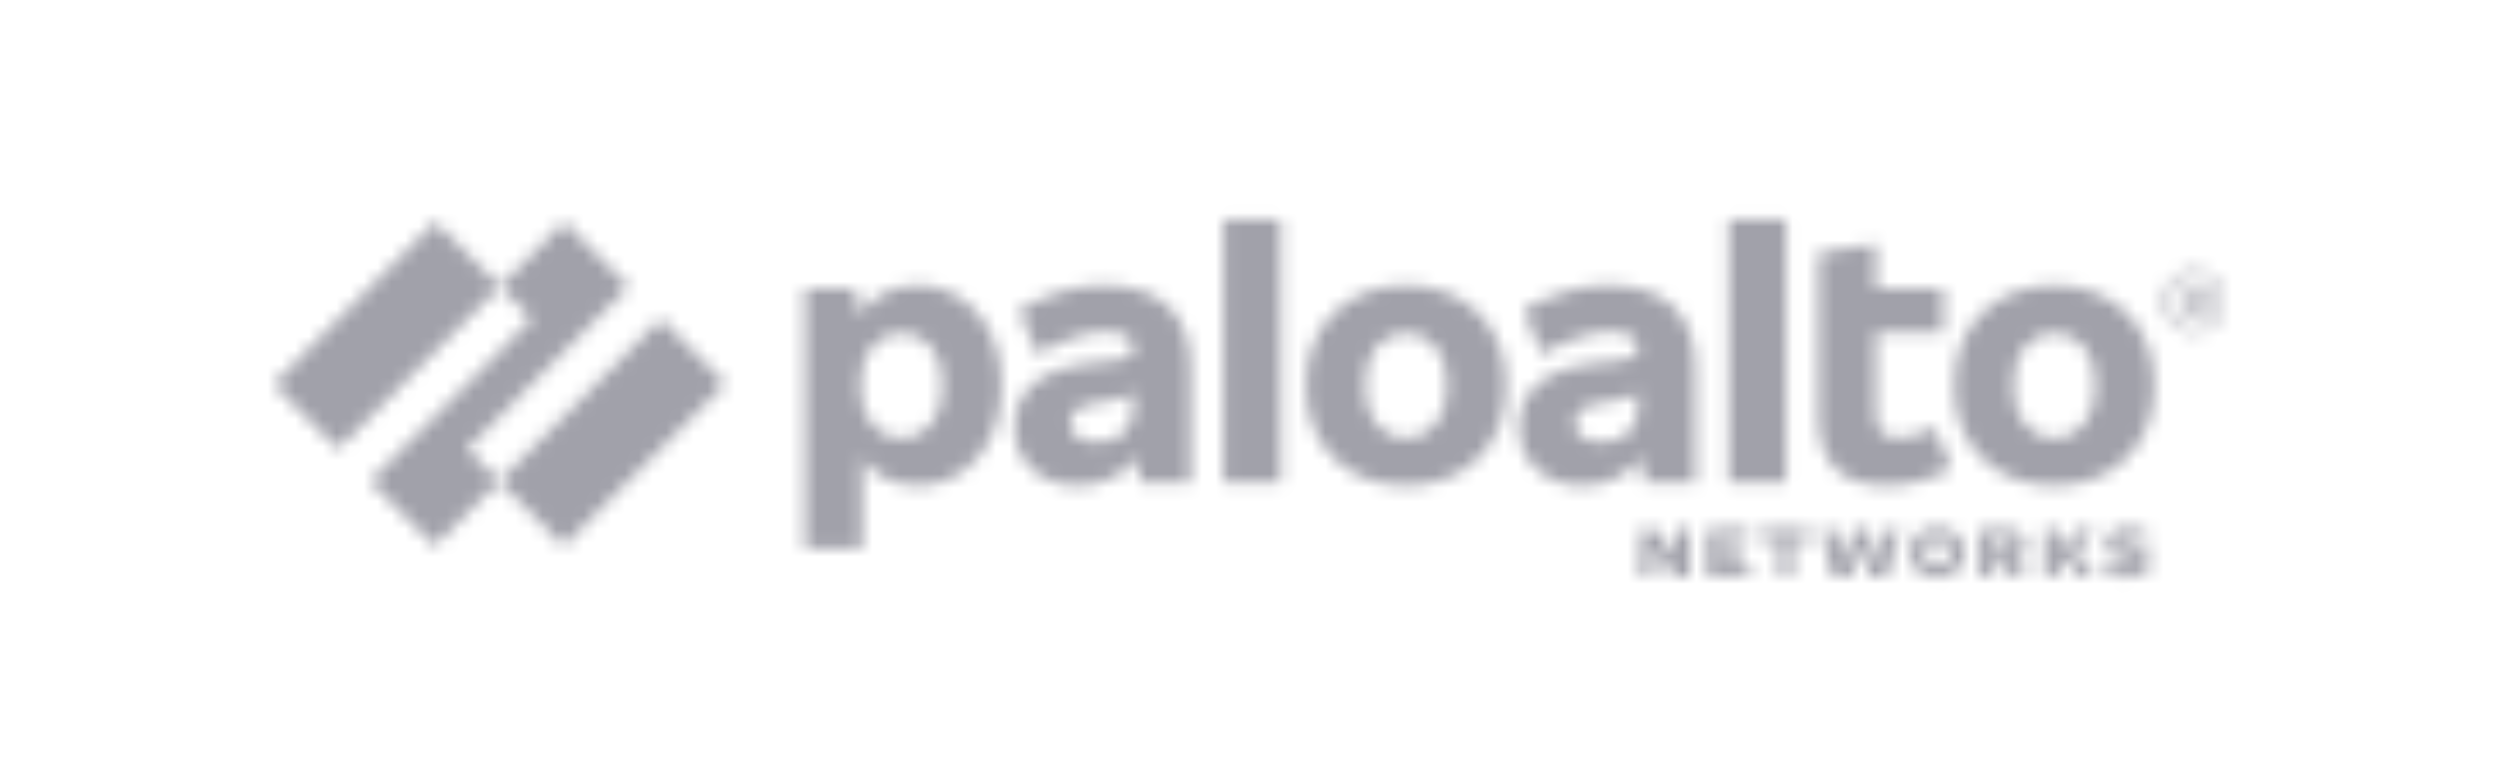
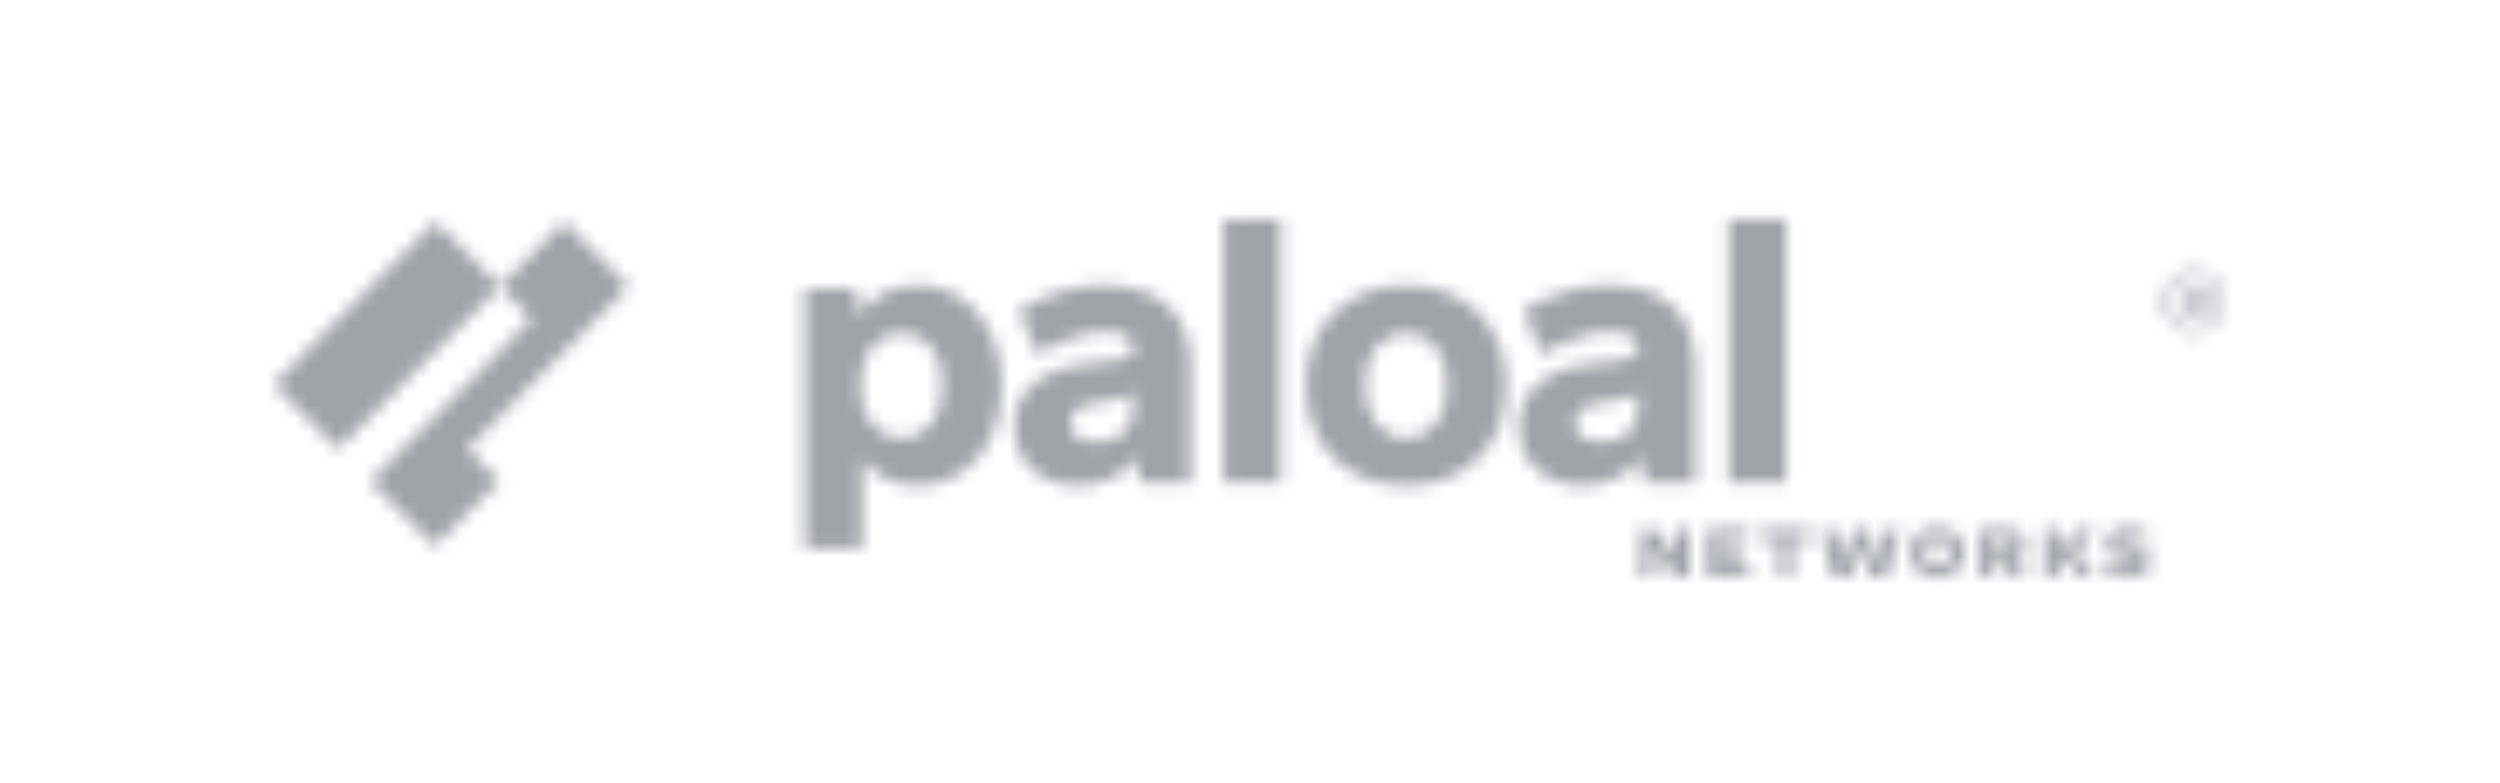
<svg xmlns="http://www.w3.org/2000/svg" width="182" height="57" viewBox="0 0 182 57" fill="none">
  <mask id="mask0_1504_168795" style="mask-type:alpha" maskUnits="userSpaceOnUse" x="19" y="15" width="143" height="28">
    <path d="M80.296 20.764C78.46 20.764 76.553 21.266 74.193 22.535L75.504 25.791C77.553 24.642 79.247 24.14 80.486 24.14C81.893 24.14 82.513 24.666 82.513 25.36V25.408C82.513 25.887 82.131 26.151 81.202 26.246L79.581 26.414C75.528 26.845 73.859 28.616 73.859 31.058V31.226C73.859 33.548 75.766 35.367 78.46 35.367C80.234 35.367 81.775 34.615 82.711 33.288L83.013 35.128H86.685V26.773C86.685 22.823 84.42 20.764 80.296 20.764ZM79.938 32.182C78.579 32.182 77.935 31.655 77.935 30.841V30.794C77.935 30.075 78.34 29.549 79.818 29.334L80.462 29.238C81.403 29.106 81.981 28.932 82.513 28.609V29.669C82.513 31.273 81.511 32.182 79.938 32.182Z" fill="black" />
    <path d="M33.995 32.682L45.775 20.86L41.076 16.144L36.376 20.86L38.715 23.206L26.941 35.031L31.635 39.75L36.334 35.031L33.995 32.682Z" fill="#F04E23" />
    <path d="M31.685 16.141L19.907 27.968L24.603 32.684L36.382 20.857L31.685 16.141Z" fill="#F04E23" />
-     <path d="M48.11 23.212L36.331 35.04L41.028 39.756L52.806 27.929L48.11 23.212Z" fill="#F04E23" />
    <path d="M93.237 15.976H89.065V35.126H93.237V15.976Z" fill="black" />
    <path d="M66.849 20.764C64.952 20.764 63.429 21.607 62.591 22.927L62.272 21.003H58.601V39.911H62.772V33.356C63.566 34.585 65.069 35.363 66.849 35.363C70.186 35.363 72.904 32.394 72.904 28.3V27.821C72.904 23.73 70.186 20.76 66.849 20.76M68.613 28.182C68.613 30.336 67.493 31.893 65.633 31.893C63.773 31.893 62.653 30.337 62.653 28.182V27.943C62.653 25.788 63.773 24.232 65.633 24.232C67.493 24.232 68.613 25.788 68.613 27.943V28.182Z" fill="black" />
-     <path d="M149.559 20.764C145.292 20.764 142.287 23.732 142.287 27.826V28.306C142.287 32.399 145.292 35.368 149.559 35.368C153.826 35.368 156.83 32.4 156.83 28.306V27.826C156.83 23.733 153.826 20.764 149.559 20.764ZM152.539 28.186C152.539 30.34 151.419 31.896 149.559 31.896C147.699 31.896 146.579 30.341 146.579 28.186V27.946C146.579 25.791 147.699 24.235 149.559 24.235C151.419 24.235 152.539 25.791 152.539 27.946V28.186Z" fill="black" />
    <path d="M160.678 21.628V21.556C160.678 21.149 160.369 20.862 159.82 20.862H158.866V23.065H159.319V22.322H159.823L160.202 23.065H160.702L160.236 22.193C160.52 22.106 160.678 21.893 160.678 21.628ZM159.318 21.268H159.819C160.105 21.268 160.224 21.364 160.224 21.58V21.604C160.224 21.796 160.104 21.915 159.819 21.915H159.318V21.268Z" fill="black" />
    <path d="M159.734 19.687C158.447 19.687 157.469 20.669 157.469 21.962C157.469 23.254 158.447 24.236 159.734 24.236C161.021 24.236 161.999 23.254 161.999 21.962C161.999 20.669 161.021 19.687 159.734 19.687ZM159.734 23.924C158.614 23.924 157.803 23.11 157.803 21.961C157.803 20.811 158.614 19.997 159.734 19.997C160.854 19.997 161.665 20.811 161.665 21.961C161.665 23.11 160.854 23.924 159.734 23.924Z" fill="black" />
    <path d="M130.024 15.976H125.852V35.126H130.024V15.976Z" fill="black" />
-     <path d="M138.23 31.893C137.014 31.893 136.561 31.295 136.561 30.002V24.232H141.472V21H136.561V17.768L132.389 18.39V30.409C132.389 33.689 134.058 35.365 137.396 35.365C138.874 35.365 140.614 34.91 142.045 34.096L140.853 31.127C140.017 31.582 138.85 31.894 138.23 31.894" fill="black" />
    <path d="M117.03 20.764C115.195 20.764 113.288 21.266 110.928 22.535L112.239 25.791C114.288 24.642 115.982 24.14 117.221 24.14C118.628 24.14 119.248 24.666 119.248 25.36V25.408C119.248 25.887 118.866 26.151 117.937 26.246L116.316 26.414C112.263 26.845 110.594 28.616 110.594 31.058V31.226C110.594 33.548 112.501 35.367 115.195 35.367C116.968 35.367 118.509 34.615 119.446 33.288L119.748 35.128H123.42V26.773C123.42 22.823 121.155 20.764 117.03 20.764ZM116.673 32.182C115.313 32.182 114.67 31.655 114.67 30.841V30.794C114.67 30.075 115.075 29.549 116.553 29.334L117.197 29.238C118.138 29.106 118.716 28.932 119.247 28.609V29.669C119.247 31.273 118.246 32.182 116.673 32.182Z" fill="black" />
    <path d="M102.366 20.764C98.099 20.764 95.095 23.732 95.095 27.826V28.306C95.095 32.399 98.099 35.368 102.366 35.368C106.633 35.368 109.637 32.4 109.637 28.306V27.826C109.636 23.733 106.633 20.764 102.366 20.764ZM105.345 28.186C105.345 30.34 104.225 31.896 102.365 31.896C100.505 31.896 99.385 30.341 99.385 28.186V27.946C99.385 25.791 100.505 24.235 102.365 24.235C104.225 24.235 105.345 25.791 105.345 27.946V28.186Z" fill="black" />
    <path d="M121.951 41.974L120.44 39.972H120.429V41.974H119.443V38.529H120.513L121.993 40.478H122.003V38.529H122.989V41.974H121.951Z" fill="black" />
    <path d="M125.328 40.594V41.131H127.427L127.322 41.974H124.289V38.529H127.322V39.361H125.328V39.835H126.902V40.594H125.328Z" fill="black" />
    <path d="M129.524 41.974V39.414H128.265V38.529H131.622L131.727 39.414H130.468V41.974H129.524Z" fill="black" />
    <path d="M136.761 40.92L137.286 38.529H138.335L137.391 41.973H136.132L135.502 39.887H135.398L134.768 41.973H133.405L132.565 38.529H133.614L134.244 40.92L134.978 38.529H136.027L136.656 40.92H136.761Z" fill="black" />
    <path d="M139.069 40.245C139.069 39.122 139.829 38.418 141.03 38.418C142.232 38.418 142.992 39.122 142.992 40.245C142.992 41.368 142.233 42.072 141.03 42.072C139.829 42.072 139.069 41.367 139.069 40.245ZM141.967 40.245C141.967 39.65 141.624 39.295 141.03 39.295C140.436 39.295 140.093 39.65 140.093 40.245C140.093 40.842 140.436 41.196 141.025 41.196C141.619 41.196 141.967 40.841 141.967 40.245Z" fill="black" />
    <path d="M144.104 38.529H146.105C147.016 38.529 147.463 38.962 147.463 39.764C147.463 40.316 147.238 40.691 146.796 40.868L147.61 41.976H146.444L145.811 41.07H145.134V41.976H144.104V38.529ZM145.971 40.262C146.315 40.262 146.437 40.07 146.437 39.809C146.437 39.547 146.315 39.361 145.971 39.361H145.133V40.262H145.971Z" fill="black" />
    <path d="M151.133 40.183L152.497 41.963V41.974H151.342L150.293 40.646H149.873V41.974H148.824V38.529H149.873V39.793H150.293L151.237 38.529H152.497L151.133 40.183Z" fill="black" />
    <path d="M153.335 41.742V40.797H153.34C153.914 41.088 154.473 41.23 154.958 41.23C155.326 41.23 155.512 41.142 155.512 40.969C155.512 40.796 155.389 40.752 154.654 40.634C153.85 40.506 153.315 40.264 153.315 39.569C153.315 38.925 153.879 38.427 154.982 38.427C155.424 38.427 155.884 38.521 156.311 38.703V39.639L156.306 39.644C155.899 39.408 155.35 39.26 154.909 39.26C154.516 39.26 154.36 39.353 154.36 39.511C154.36 39.713 154.6 39.732 155.204 39.836C156.007 39.974 156.542 40.201 156.542 40.93C156.542 41.495 156.121 42.062 154.91 42.062C154.312 42.062 153.835 41.939 153.335 41.742Z" fill="black" />
  </mask>
  <g mask="url(#mask0_1504_168795)">
    <rect x="-3.876" y="-14.642" width="171.387" height="75.141" fill="#A1A1AA" />
  </g>
</svg>